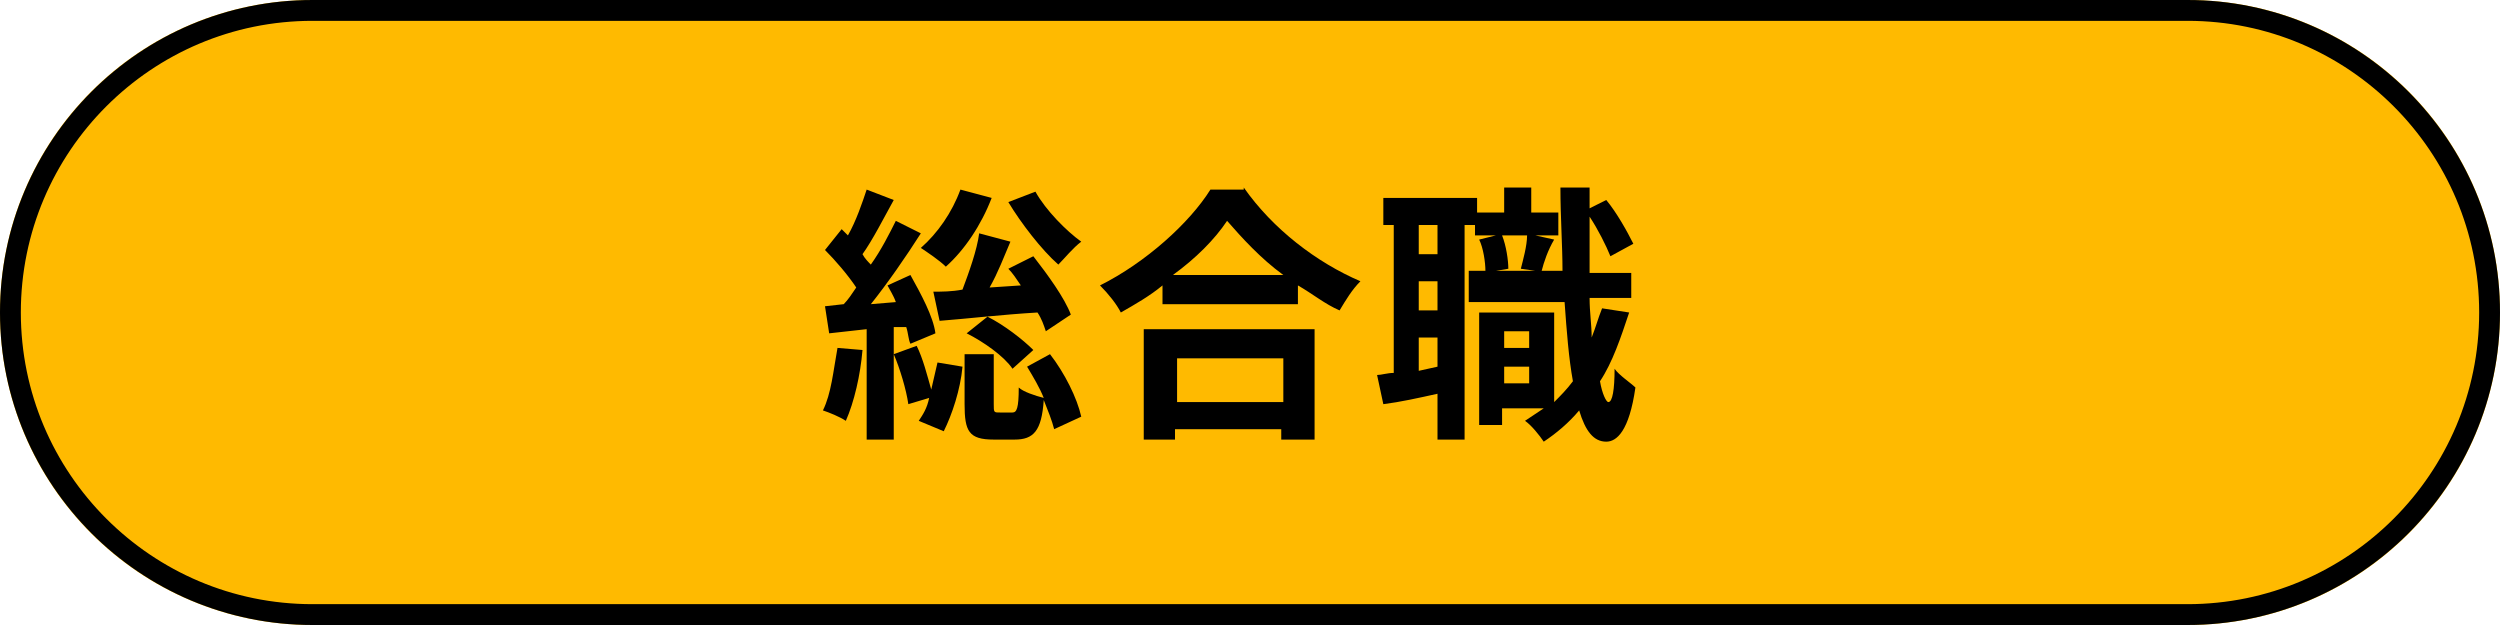
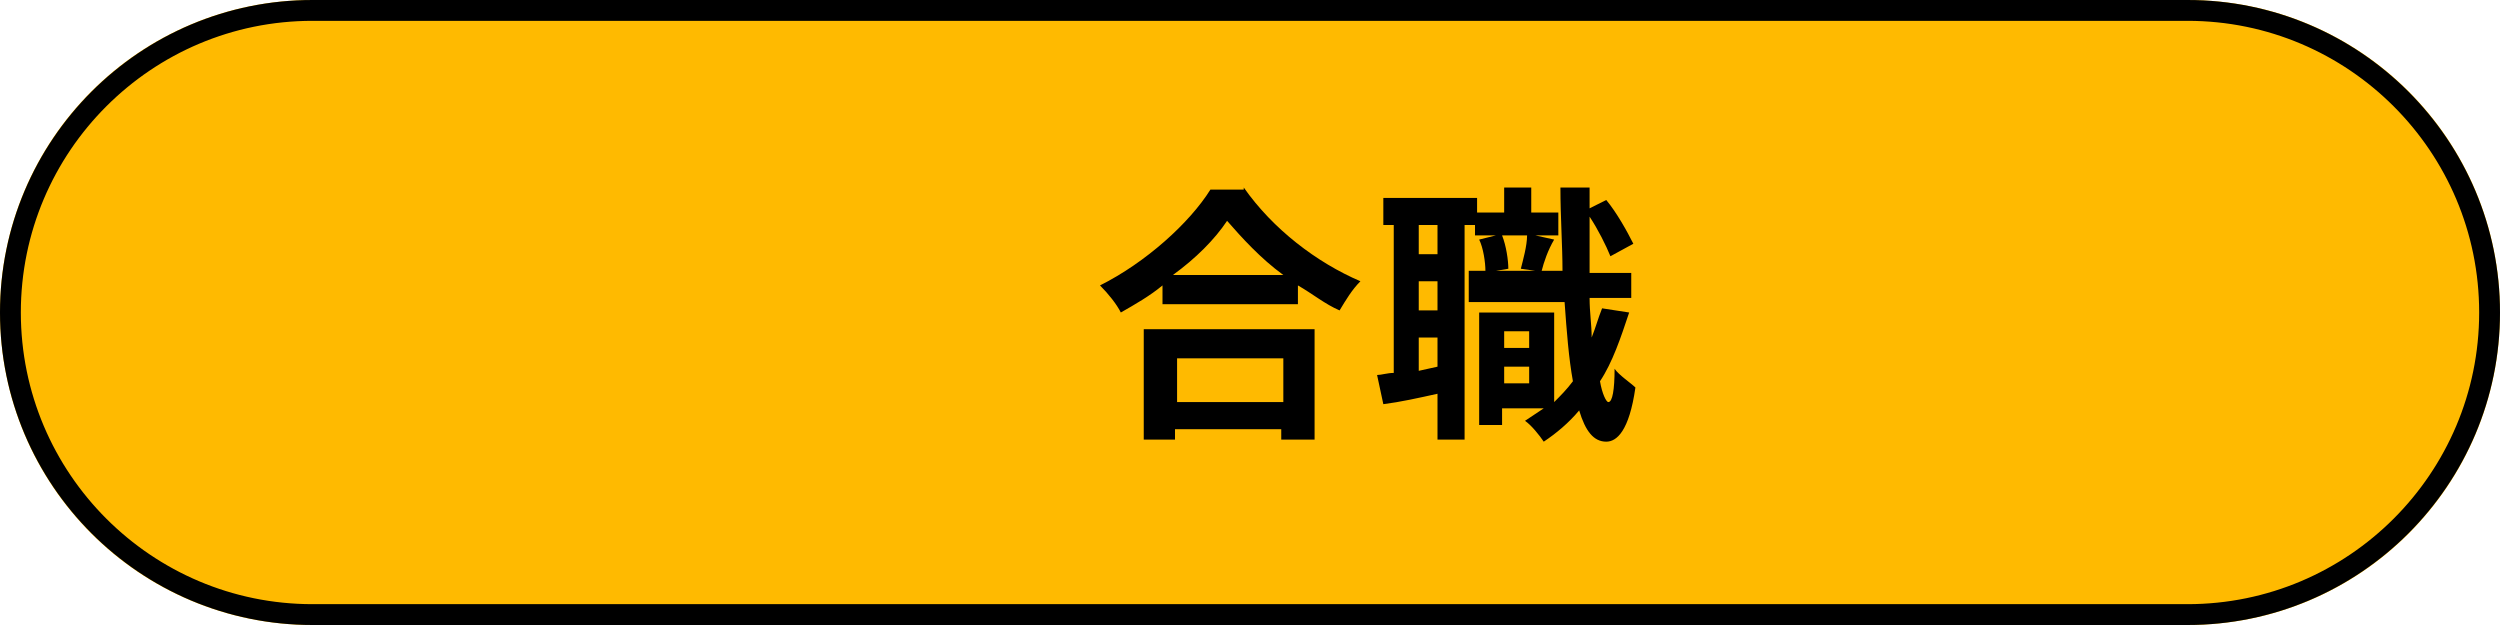
<svg xmlns="http://www.w3.org/2000/svg" version="1.1" id="y_s" x="0px" y="0px" viewBox="0 0 120 30" style="enable-background:new 0 0 120 30;" xml:space="preserve">
  <style type="text/css">
	.st0{fill:#FFBA00;}
	.st1{fill:none;stroke:#000000;}
	.st2{enable-background:new    ;}
</style>
  <g id="長方形_10">
-     <path class="st0" d="M15,0h90c8.3,0,15,6.7,15,15l0,0c0,8.3-6.7,15-15,15H15C6.7,30,0,23.3,0,15l0,0C0,6.7,6.7,0,15,0z" />
+     <path class="st0" d="M15,0h90c8.3,0,15,6.7,15,15l0,0c0,8.3-6.7,15-15,15H15C6.7,30,0,23.3,0,15l0,0C0,6.7,6.7,0,15,0" />
    <path class="st1" d="M15,0.5h90c8,0,14.5,6.5,14.5,14.5l0,0c0,8-6.5,14.5-14.5,14.5H15C7,29.5,0.5,23,0.5,15l0,0   C0.5,7,7,0.5,15,0.5z" />
  </g>
  <g class="st2">
-     <path d="M41.4,16.8c-0.1,1.2-0.4,2.5-0.8,3.4c-0.3-0.2-0.8-0.4-1.1-0.5c0.4-0.8,0.5-1.9,0.7-3L41.4,16.8z M42.9,15.7v5.4h-1.3v-5.3   L39.8,16l-0.2-1.3l0.9-0.1c0.2-0.2,0.4-0.5,0.6-0.8c-0.4-0.6-1-1.3-1.5-1.8l0.8-1c0.1,0.1,0.2,0.2,0.3,0.3c0.4-0.7,0.7-1.6,0.9-2.2   l1.3,0.5c-0.5,0.9-1,1.9-1.5,2.6c0.1,0.2,0.3,0.4,0.4,0.5c0.5-0.7,0.9-1.5,1.2-2.1l1.2,0.6c-0.7,1.1-1.6,2.4-2.4,3.4l1.2-0.1   c-0.1-0.3-0.3-0.6-0.4-0.8l1.1-0.5c0.5,0.9,1.1,2,1.2,2.8l-1.2,0.5c-0.1-0.2-0.1-0.5-0.2-0.8L42.9,15.7z M44,16.6   c0.3,0.6,0.5,1.4,0.7,2.1c0.1-0.4,0.2-0.9,0.3-1.3l1.2,0.2c-0.1,1.1-0.5,2.3-0.9,3.1l-1.2-0.5c0.2-0.3,0.4-0.6,0.5-1.1l-1,0.3   c-0.1-0.7-0.4-1.7-0.7-2.4L44,16.6z M47.6,9.5c-0.5,1.3-1.3,2.5-2.2,3.3c-0.3-0.3-0.9-0.7-1.2-0.9c0.8-0.7,1.5-1.7,1.9-2.8   L47.6,9.5z M50.2,15.9c-0.1-0.3-0.2-0.6-0.4-0.9c-1.7,0.1-3.4,0.3-4.7,0.4L44.8,14c0.4,0,0.9,0,1.4-0.1c0.3-0.8,0.7-1.9,0.8-2.7   l1.5,0.4c-0.3,0.7-0.6,1.5-1,2.2l1.5-0.1c-0.2-0.3-0.4-0.6-0.6-0.8l1.2-0.6c0.7,0.9,1.5,2,1.8,2.8L50.2,15.9z M50.4,17   c0.7,0.9,1.3,2.1,1.5,3l-1.3,0.6c-0.1-0.4-0.3-0.9-0.5-1.4c-0.1,1.5-0.5,1.9-1.4,1.9h-1c-1.2,0-1.4-0.4-1.4-1.7V17h1.4v2.4   c0,0.4,0,0.4,0.3,0.4h0.6c0.2,0,0.3-0.2,0.3-1.2c0.2,0.2,0.8,0.4,1.2,0.5c-0.2-0.5-0.5-1-0.8-1.5L50.4,17z M47.4,15.2   c0.8,0.4,1.7,1.1,2.2,1.6l-1,0.9c-0.4-0.6-1.4-1.3-2.2-1.7L47.4,15.2z M49.7,9.2c0.5,0.9,1.5,1.9,2.2,2.4c-0.4,0.3-0.8,0.8-1.1,1.1   c-0.8-0.7-1.8-2-2.4-3L49.7,9.2z" />
    <path d="M59.7,9c1.4,2,3.5,3.6,5.6,4.5c-0.4,0.4-0.7,0.9-1,1.4c-0.7-0.3-1.3-0.8-2-1.2v0.9h-6.5v-0.9c-0.6,0.5-1.3,0.9-2,1.3   c-0.2-0.4-0.6-0.9-1-1.3c2.2-1.1,4.3-3,5.3-4.6H59.7z M54.9,15.8h8.2v5.3h-1.6v-0.5h-5.1v0.5h-1.5V15.8z M61.6,13.2   c-1.1-0.8-2-1.8-2.7-2.6c-0.6,0.9-1.5,1.8-2.6,2.6H61.6z M56.5,17.2v2.1h5.1v-2.1H56.5z" />
    <path d="M78.2,15c-0.4,1.2-0.8,2.4-1.4,3.3c0.1,0.6,0.3,1,0.4,1c0.2,0,0.3-0.6,0.3-1.6c0.2,0.3,0.8,0.7,1,0.9   c-0.3,2.1-0.9,2.6-1.4,2.6c-0.6,0-1-0.5-1.3-1.5c-0.5,0.6-1.1,1.1-1.7,1.5c-0.2-0.3-0.6-0.8-0.9-1c0.3-0.2,0.6-0.4,0.9-0.6h-2v0.8   H71v-5.4h3.6v4.3c0.3-0.3,0.6-0.6,0.9-1c-0.2-1.1-0.3-2.4-0.4-3.8h-4.6V13h0.8c0-0.4-0.1-1.1-0.3-1.5l0.8-0.2h-1v-0.5h-0.5v10.3H69   v-2.2c-0.9,0.2-1.8,0.4-2.6,0.5L66.1,18c0.2,0,0.5-0.1,0.8-0.1v-7.1h-0.5V9.5h4.5v0.7h1.3V9h1.3v1.2h1.3v1.1h-1.1l0.9,0.2   C74.3,12,74.1,12.6,74,13h1c0-1.2-0.1-2.6-0.1-4h1.4v1l0.8-0.4c0.5,0.6,1,1.5,1.3,2.1l-1.1,0.6c-0.2-0.5-0.6-1.3-1-1.9   c0,1,0,1.9,0,2.7h2v1.2h-2c0,0.7,0.1,1.3,0.1,1.9c0.2-0.5,0.3-0.9,0.5-1.4L78.2,15z M69,10.8h-0.9v1.4H69V10.8z M69,13.5h-0.9v1.4   H69V13.5z M69,17.6v-1.4h-0.9v1.6L69,17.6z M72.1,11.3c0.2,0.5,0.3,1.2,0.3,1.6L71.8,13h1.9L73,12.9c0.1-0.4,0.3-1.1,0.3-1.6H72.1z    M72.2,15.9v0.8h1.2v-0.8H72.2z M73.4,18.4v-0.8h-1.2v0.8H73.4z" />
  </g>
</svg>